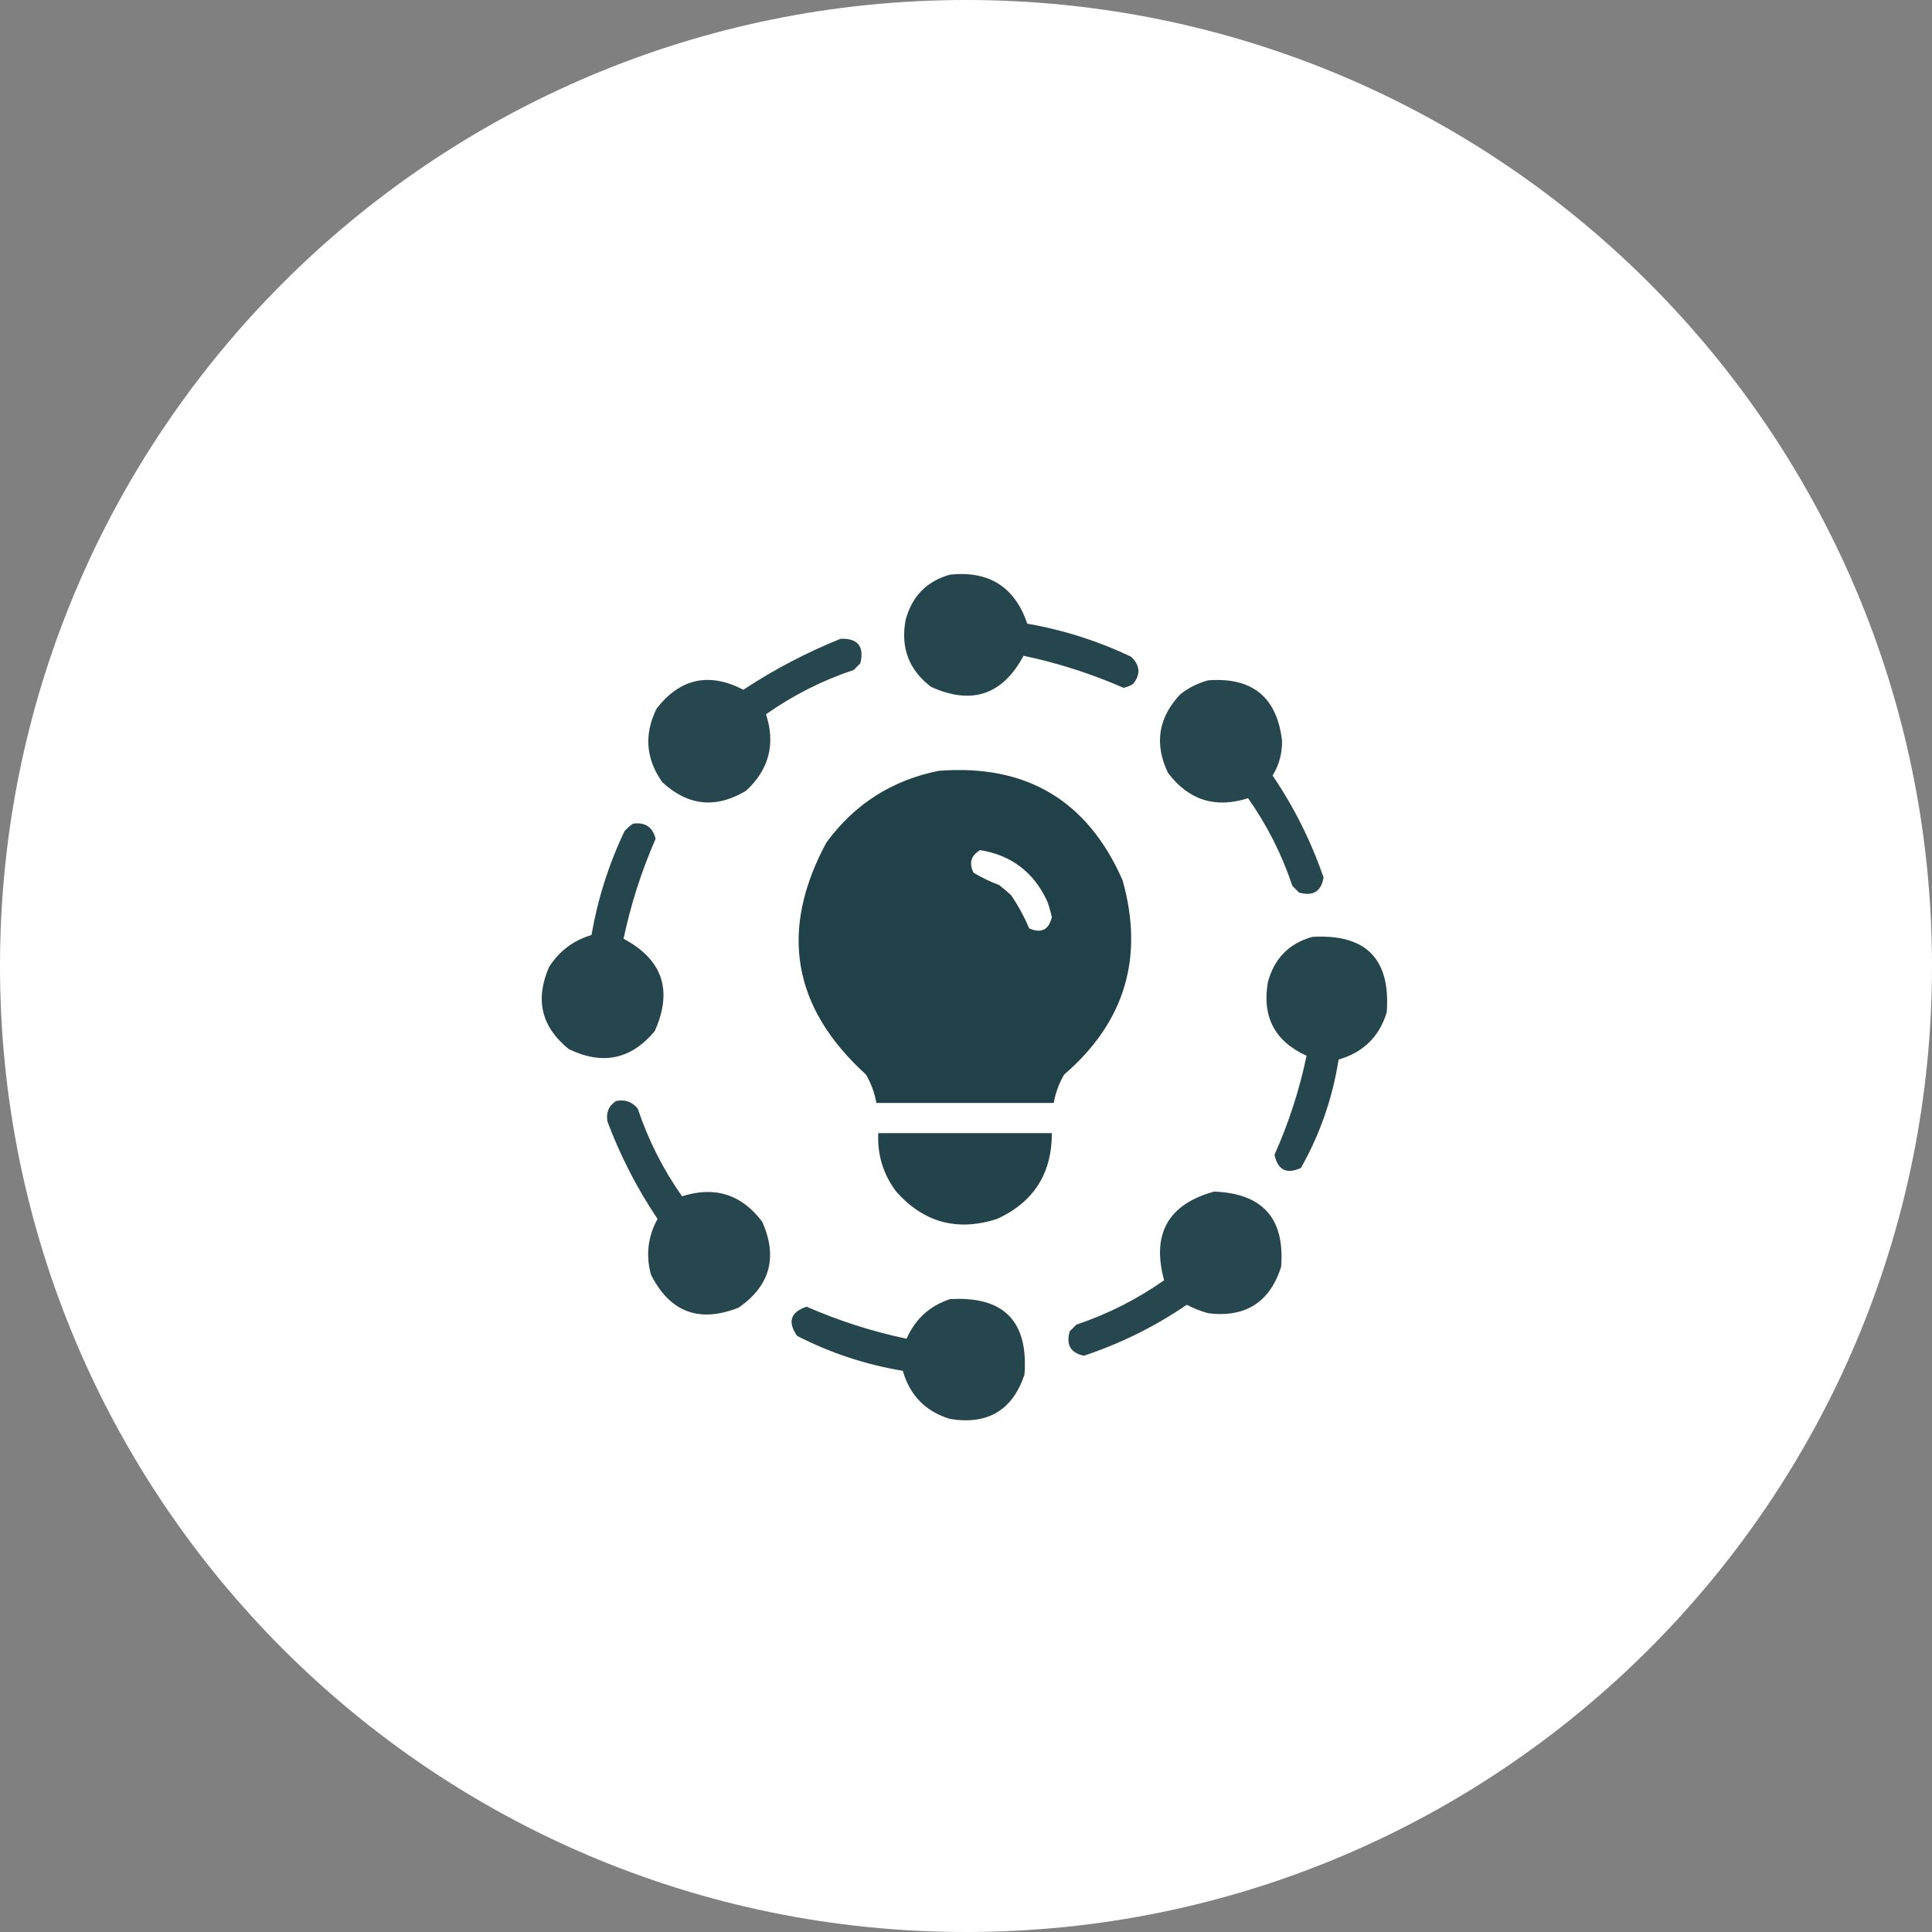
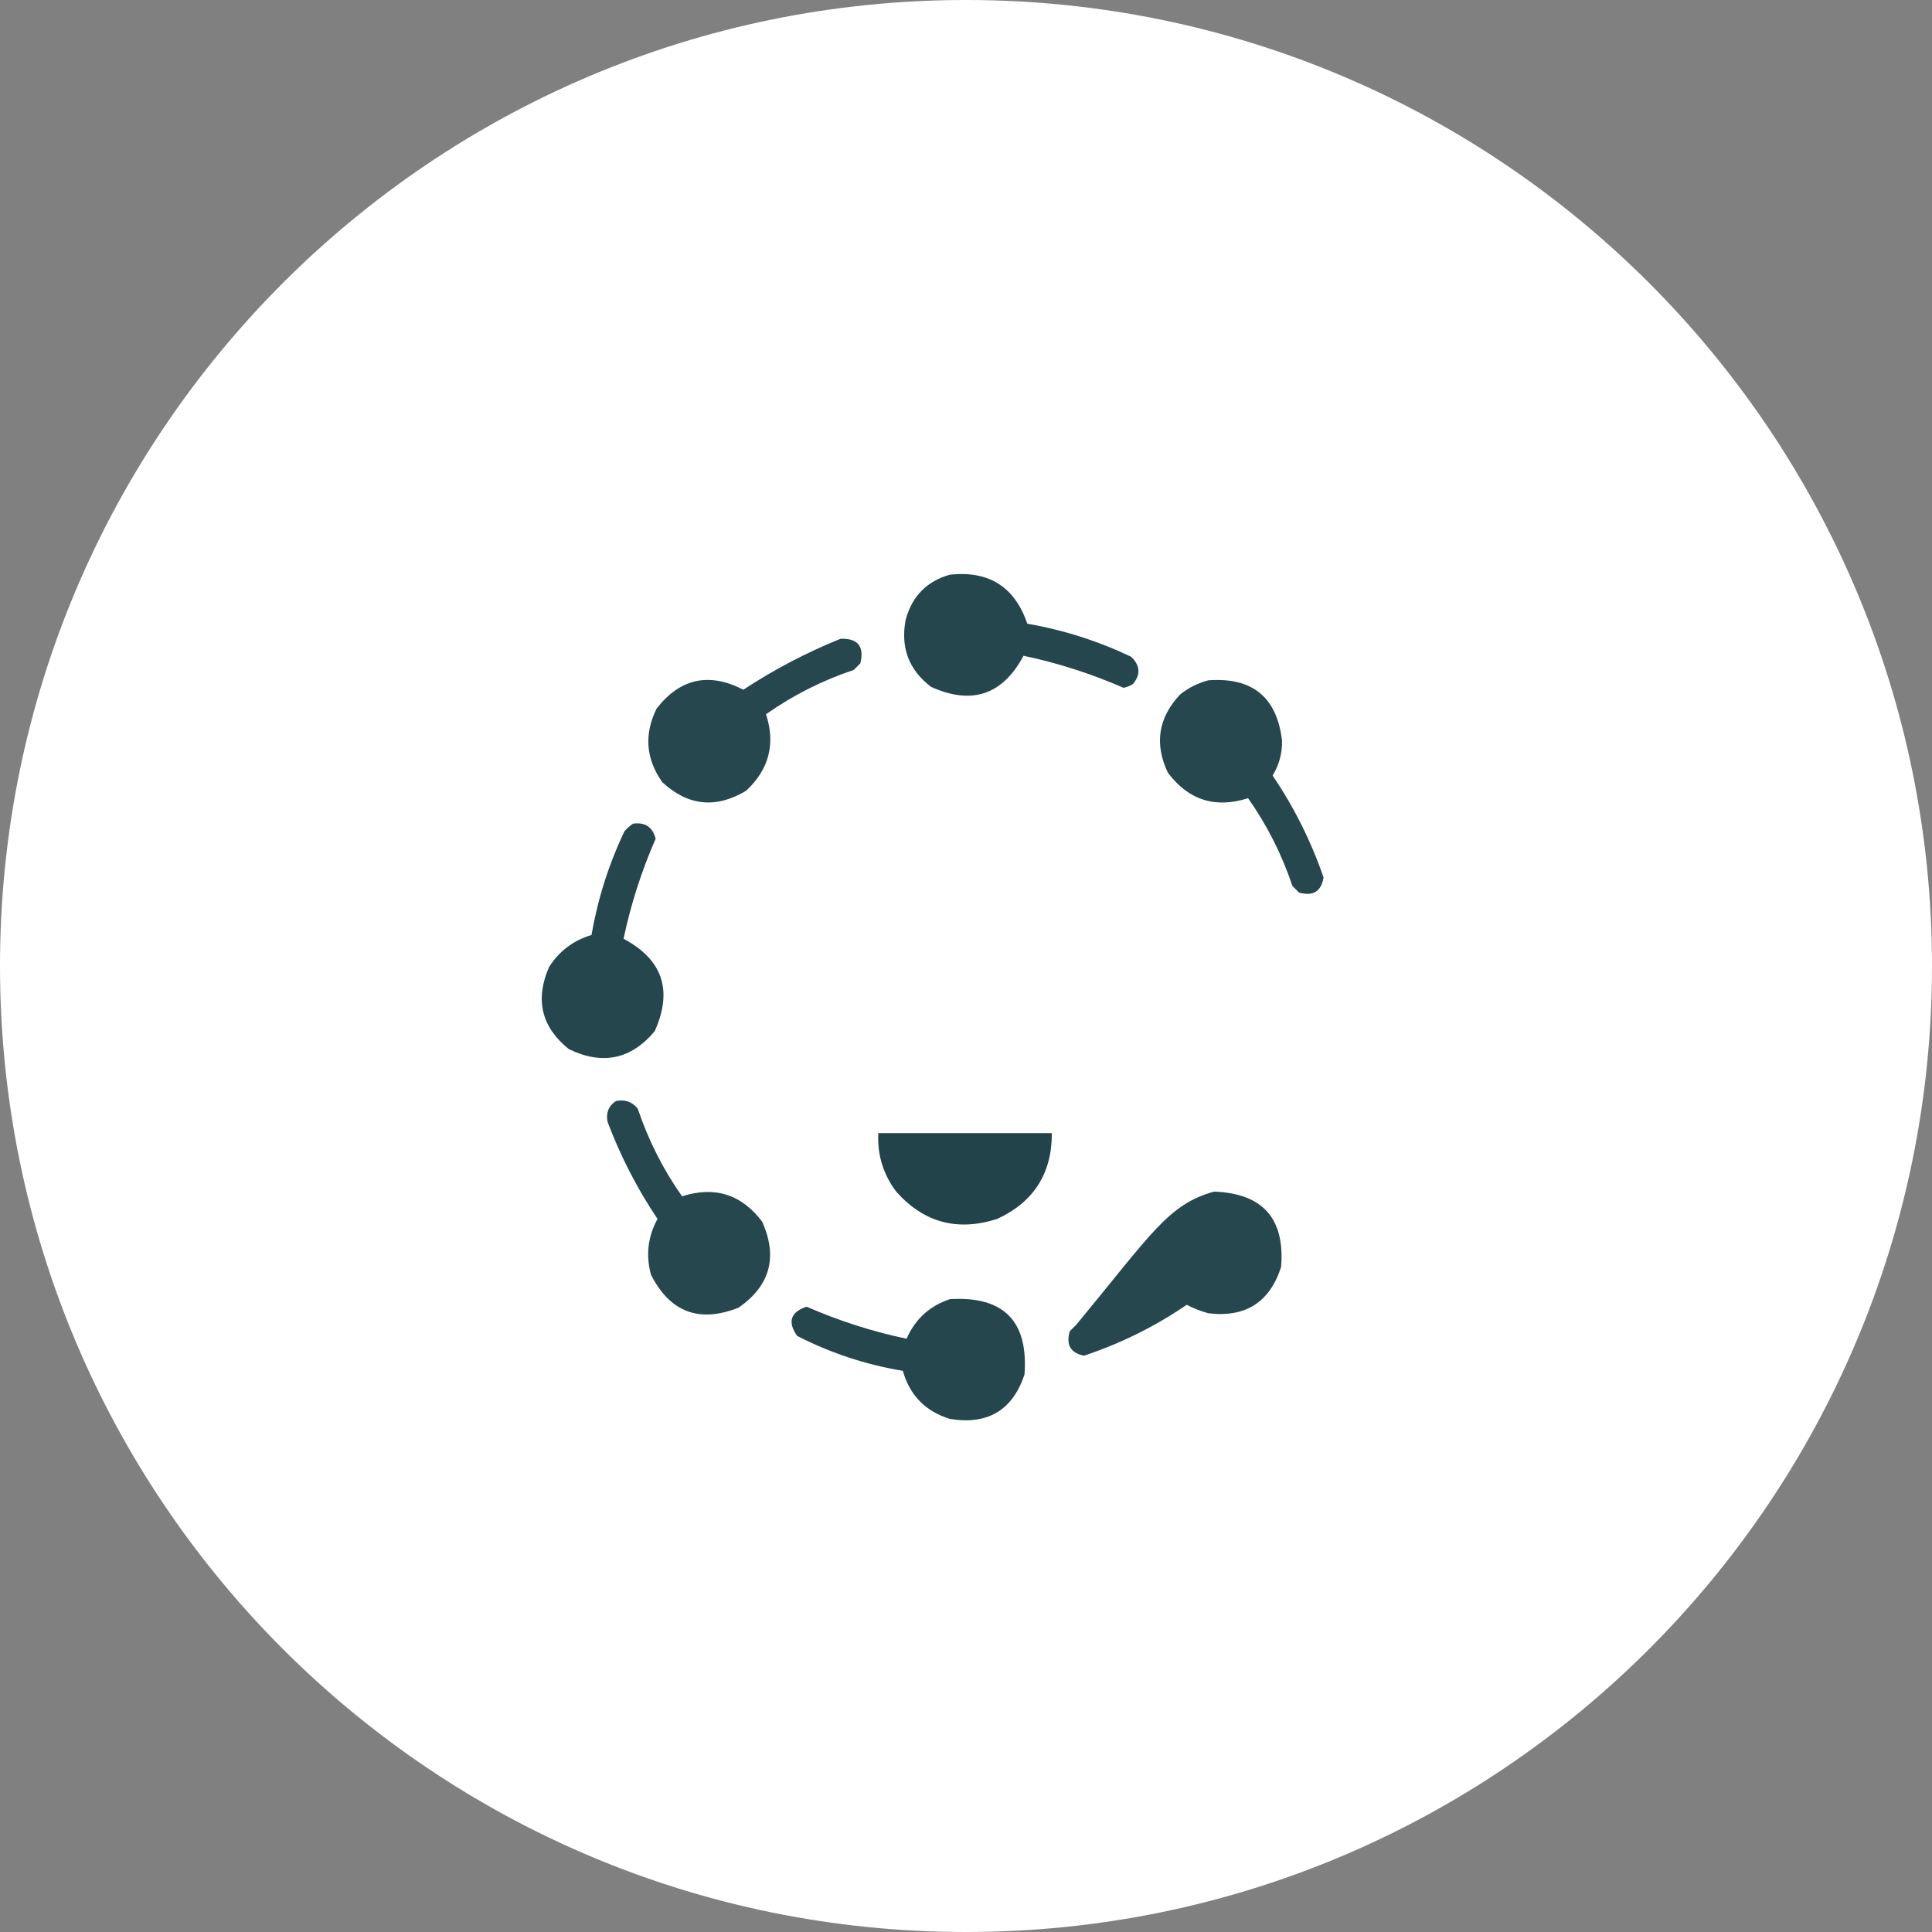
<svg xmlns="http://www.w3.org/2000/svg" width="60" height="60" viewBox="0 0 60 60" fill="none">
  <rect x="0" y="0" width="60" height="60" fill="#808080" stroke="none" />
  <g clip-path="url(#clip0_40_112)">
    <path d="M30 60C46.569 60 60 46.569 60 30C60 13.431 46.569 0 30 0C13.431 0 0 13.431 0 30C0 46.569 13.431 60 30 60Z" fill="white" />
  </g>
  <path opacity="0.958" fill-rule="evenodd" clip-rule="evenodd" d="M29.502 17.846C30.714 17.719 31.515 18.226 31.904 19.369C33.026 19.564 34.1 19.906 35.127 20.395C35.41 20.663 35.429 20.947 35.186 21.244C35.094 21.3 34.997 21.339 34.893 21.361C33.892 20.924 32.857 20.591 31.787 20.365C31.138 21.581 30.181 21.903 28.916 21.332C28.227 20.808 27.963 20.115 28.125 19.252C28.322 18.519 28.78 18.05 29.502 17.846Z" fill="#1E3F46" />
  <path opacity="0.955" fill-rule="evenodd" clip-rule="evenodd" d="M26.104 19.838C26.641 19.819 26.846 20.073 26.719 20.6C26.651 20.668 26.582 20.736 26.514 20.805C25.535 21.133 24.627 21.592 23.789 22.182C24.089 23.102 23.884 23.893 23.174 24.555C22.238 25.12 21.369 25.032 20.567 24.291C20.056 23.566 19.997 22.804 20.391 22.006C21.122 21.066 22.021 20.87 23.086 21.42C24.04 20.792 25.046 20.264 26.104 19.838Z" fill="#1E3F46" />
  <path opacity="0.955" fill-rule="evenodd" clip-rule="evenodd" d="M37.529 21.127C38.895 21.028 39.657 21.653 39.815 23.002C39.822 23.394 39.724 23.755 39.522 24.086C40.188 25.067 40.715 26.122 41.104 27.25C41.033 27.686 40.779 27.843 40.342 27.719C40.274 27.65 40.205 27.582 40.137 27.514C39.809 26.535 39.35 25.627 38.76 24.789C37.742 25.114 36.912 24.85 36.27 23.998C35.844 23.099 35.971 22.288 36.651 21.566C36.917 21.355 37.21 21.209 37.529 21.127Z" fill="#1E3F46" />
-   <path opacity="0.985" fill-rule="evenodd" clip-rule="evenodd" d="M29.151 23.939C31.872 23.726 33.776 24.858 34.863 27.338C35.538 29.738 34.932 31.75 33.047 33.373C32.887 33.648 32.78 33.941 32.725 34.252C30.889 34.252 29.053 34.252 27.217 34.252C27.162 33.941 27.055 33.648 26.895 33.373C24.604 31.292 24.194 28.89 25.664 26.166C26.539 24.972 27.701 24.23 29.151 23.939ZM30.439 26.401C31.408 26.558 32.102 27.085 32.52 27.983C32.58 28.145 32.629 28.311 32.666 28.481C32.573 28.879 32.338 28.996 31.963 28.832C31.811 28.473 31.625 28.132 31.406 27.807C31.285 27.692 31.158 27.585 31.026 27.485C30.749 27.38 30.485 27.253 30.235 27.104C30.085 26.802 30.154 26.568 30.439 26.401Z" fill="#1E3F46" />
  <path opacity="0.958" fill-rule="evenodd" clip-rule="evenodd" d="M19.658 25.58C20.034 25.527 20.268 25.683 20.361 26.049C19.923 27.05 19.591 28.085 19.365 29.154C20.58 29.801 20.902 30.758 20.332 32.025C19.598 32.902 18.709 33.087 17.666 32.582C16.814 31.896 16.609 31.047 17.051 30.033C17.364 29.539 17.804 29.207 18.369 29.037C18.564 27.916 18.905 26.842 19.394 25.814C19.476 25.722 19.564 25.644 19.658 25.58Z" fill="#1E3F46" />
-   <path opacity="0.958" fill-rule="evenodd" clip-rule="evenodd" d="M40.752 29.096C42.42 28.997 43.192 29.778 43.066 31.439C42.835 32.196 42.337 32.684 41.572 32.904C41.384 34.103 40.993 35.226 40.4 36.273C39.956 36.474 39.683 36.337 39.58 35.863C40.023 34.875 40.355 33.849 40.576 32.787C39.59 32.34 39.19 31.578 39.375 30.502C39.571 29.769 40.03 29.3 40.752 29.096Z" fill="#1E3F46" />
  <path opacity="0.955" fill-rule="evenodd" clip-rule="evenodd" d="M19.131 34.193C19.408 34.138 19.632 34.216 19.805 34.428C20.133 35.406 20.592 36.314 21.182 37.152C22.2 36.828 23.03 37.091 23.672 37.943C24.16 39.041 23.916 39.929 22.94 40.609C21.714 41.095 20.806 40.753 20.215 39.584C20.052 38.977 20.121 38.401 20.42 37.855C19.788 36.914 19.27 35.908 18.867 34.838C18.814 34.559 18.901 34.344 19.131 34.193Z" fill="#1E3F46" />
  <path opacity="0.976" fill-rule="evenodd" clip-rule="evenodd" d="M27.276 35.19C29.072 35.19 30.869 35.19 32.666 35.19C32.67 36.442 32.103 37.331 30.967 37.855C29.733 38.252 28.688 37.969 27.832 37.006C27.429 36.469 27.243 35.864 27.276 35.19Z" fill="#1E3F46" />
-   <path opacity="0.956" fill-rule="evenodd" clip-rule="evenodd" d="M37.705 37.006C39.217 37.063 39.91 37.844 39.785 39.35C39.431 40.445 38.679 40.923 37.529 40.785C37.294 40.721 37.069 40.633 36.855 40.522C35.868 41.196 34.804 41.723 33.662 42.103C33.246 42.015 33.1 41.761 33.223 41.342C33.291 41.273 33.359 41.205 33.428 41.137C34.406 40.809 35.314 40.35 36.152 39.76C35.76 38.317 36.278 37.399 37.705 37.006Z" fill="#1E3F46" />
+   <path opacity="0.956" fill-rule="evenodd" clip-rule="evenodd" d="M37.705 37.006C39.217 37.063 39.91 37.844 39.785 39.35C39.431 40.445 38.679 40.923 37.529 40.785C37.294 40.721 37.069 40.633 36.855 40.522C35.868 41.196 34.804 41.723 33.662 42.103C33.246 42.015 33.1 41.761 33.223 41.342C33.291 41.273 33.359 41.205 33.428 41.137C35.76 38.317 36.278 37.399 37.705 37.006Z" fill="#1E3F46" />
  <path opacity="0.958" fill-rule="evenodd" clip-rule="evenodd" d="M29.502 40.346C31.171 40.247 31.942 41.028 31.816 42.69C31.444 43.799 30.672 44.258 29.502 44.066C28.746 43.835 28.257 43.337 28.037 42.572C26.887 42.381 25.793 42.02 24.756 41.488C24.451 41.052 24.549 40.75 25.049 40.58C26.05 41.018 27.085 41.35 28.154 41.576C28.423 40.964 28.872 40.554 29.502 40.346Z" fill="#1E3F46" />
  <defs>
    <clipPath id="clip0_40_112">
      <rect width="60" height="60" fill="white" />
    </clipPath>
  </defs>
</svg>